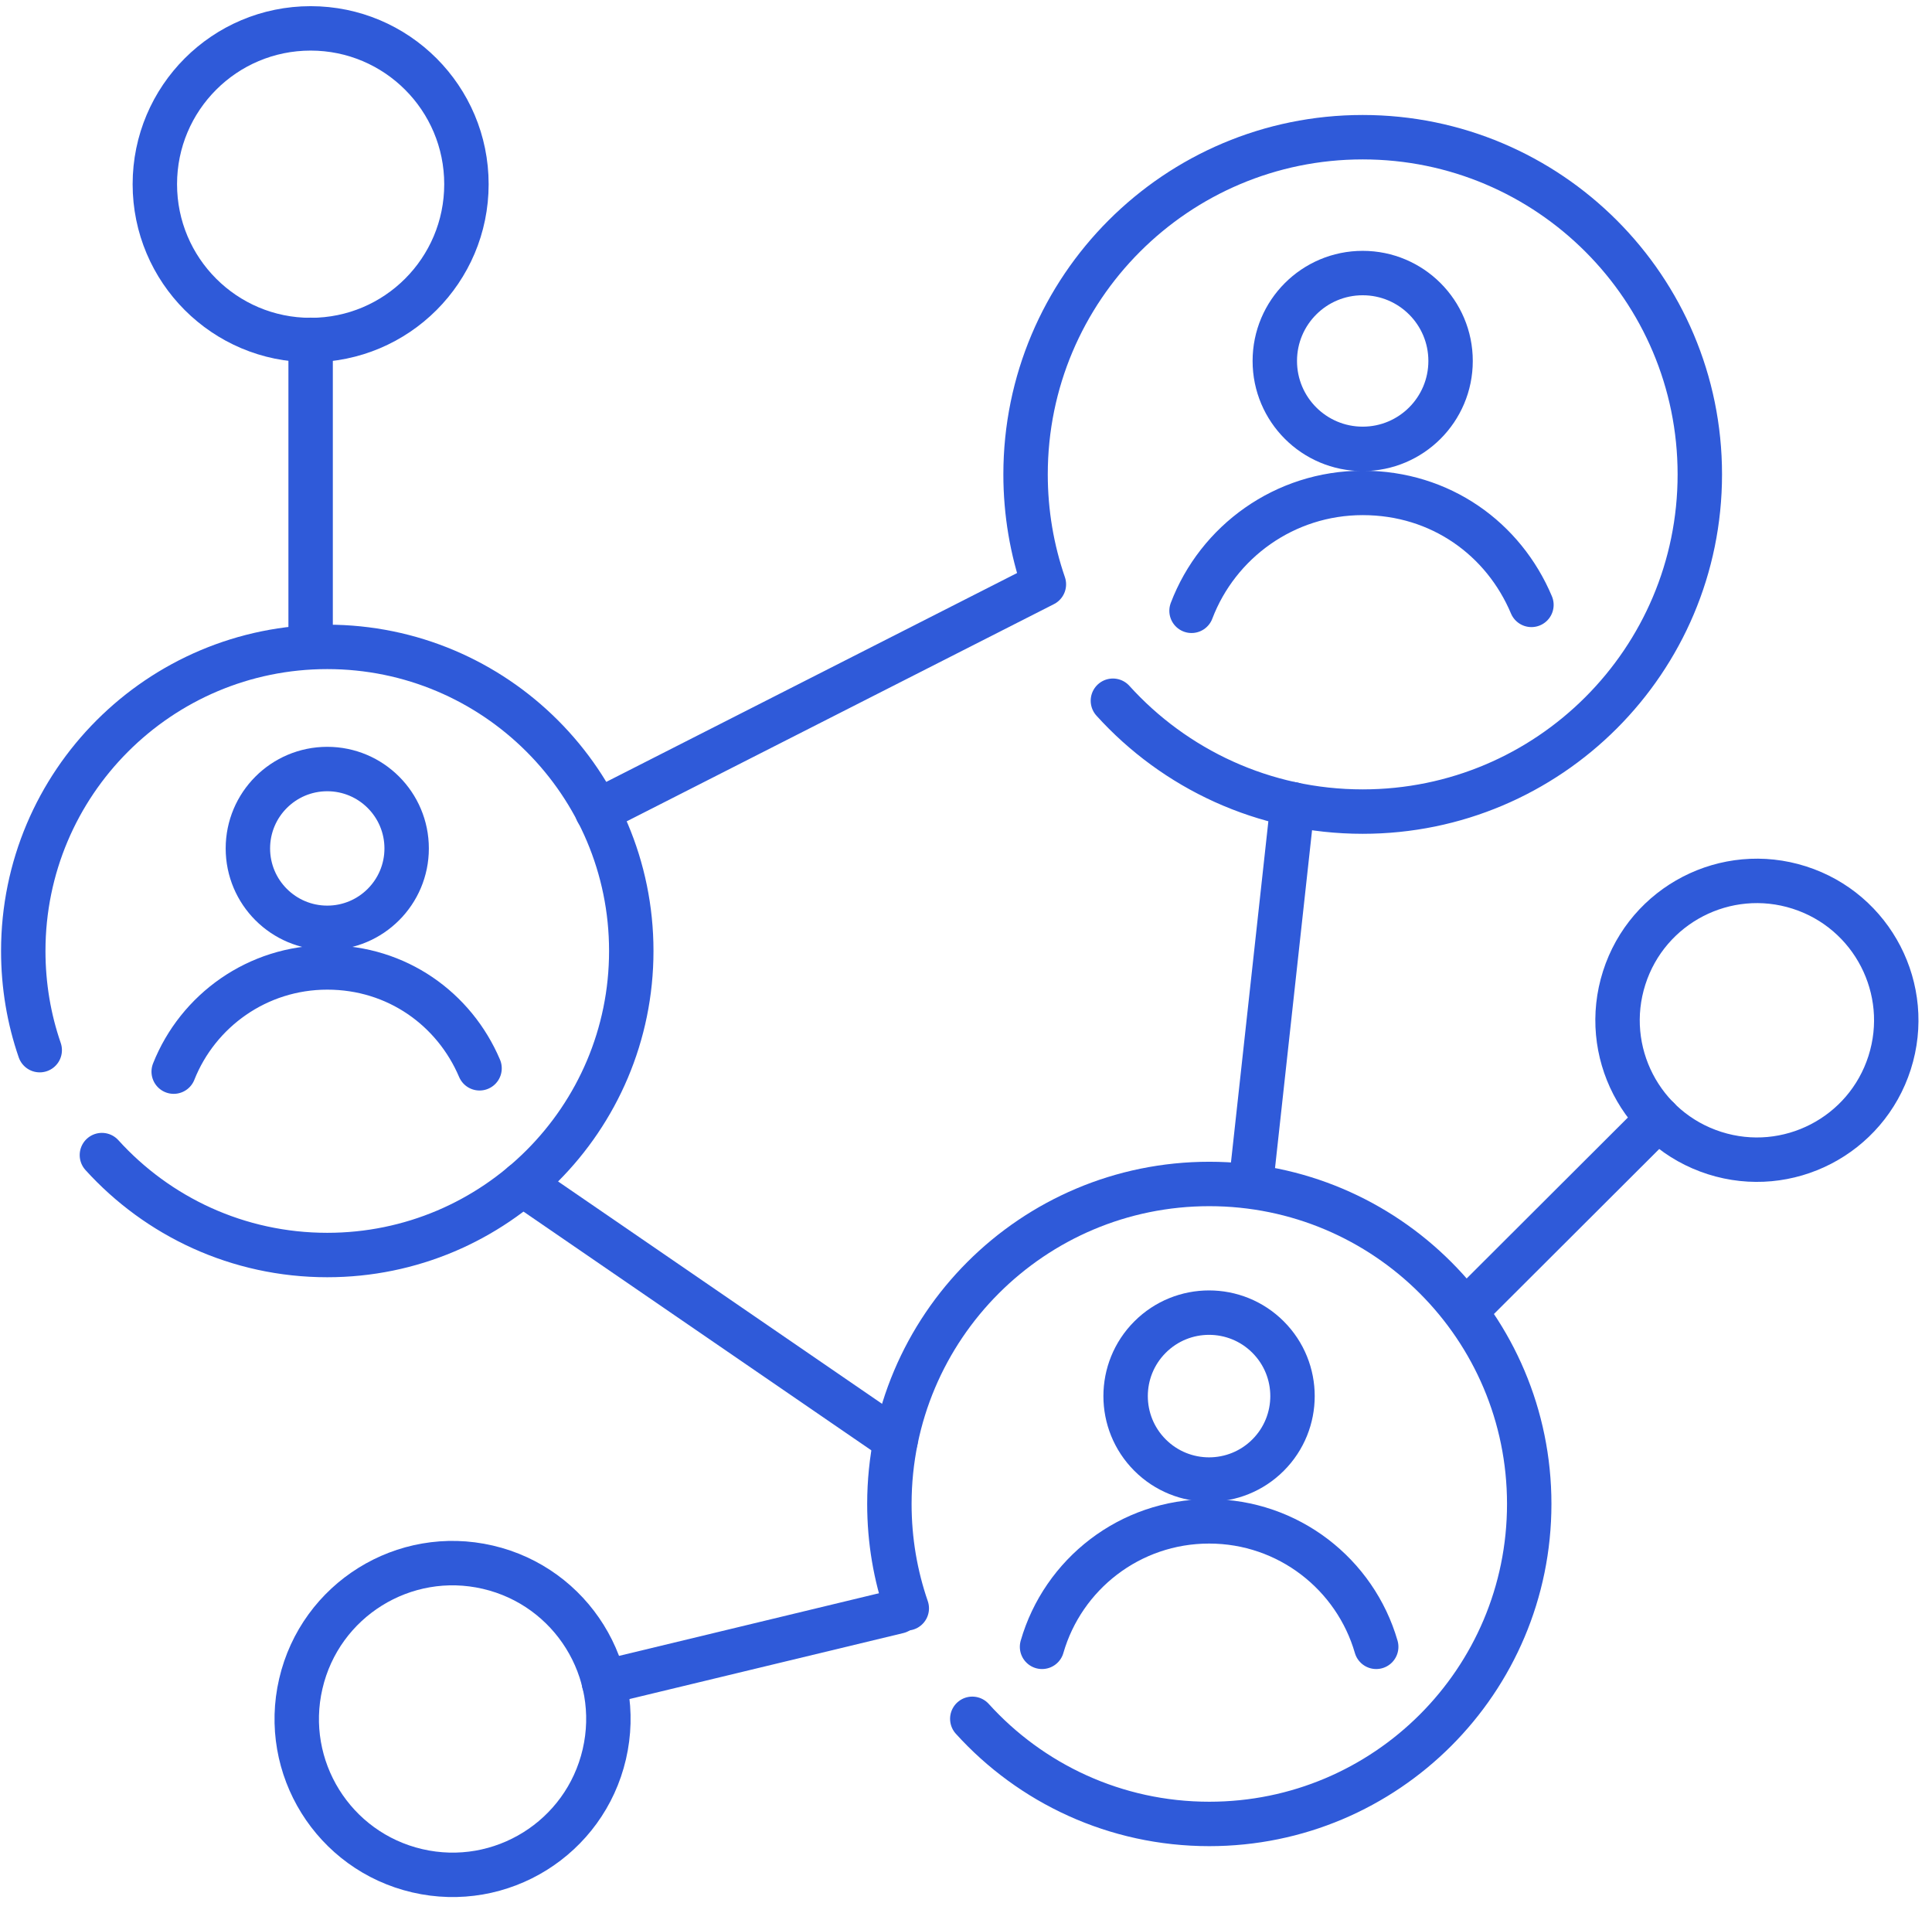
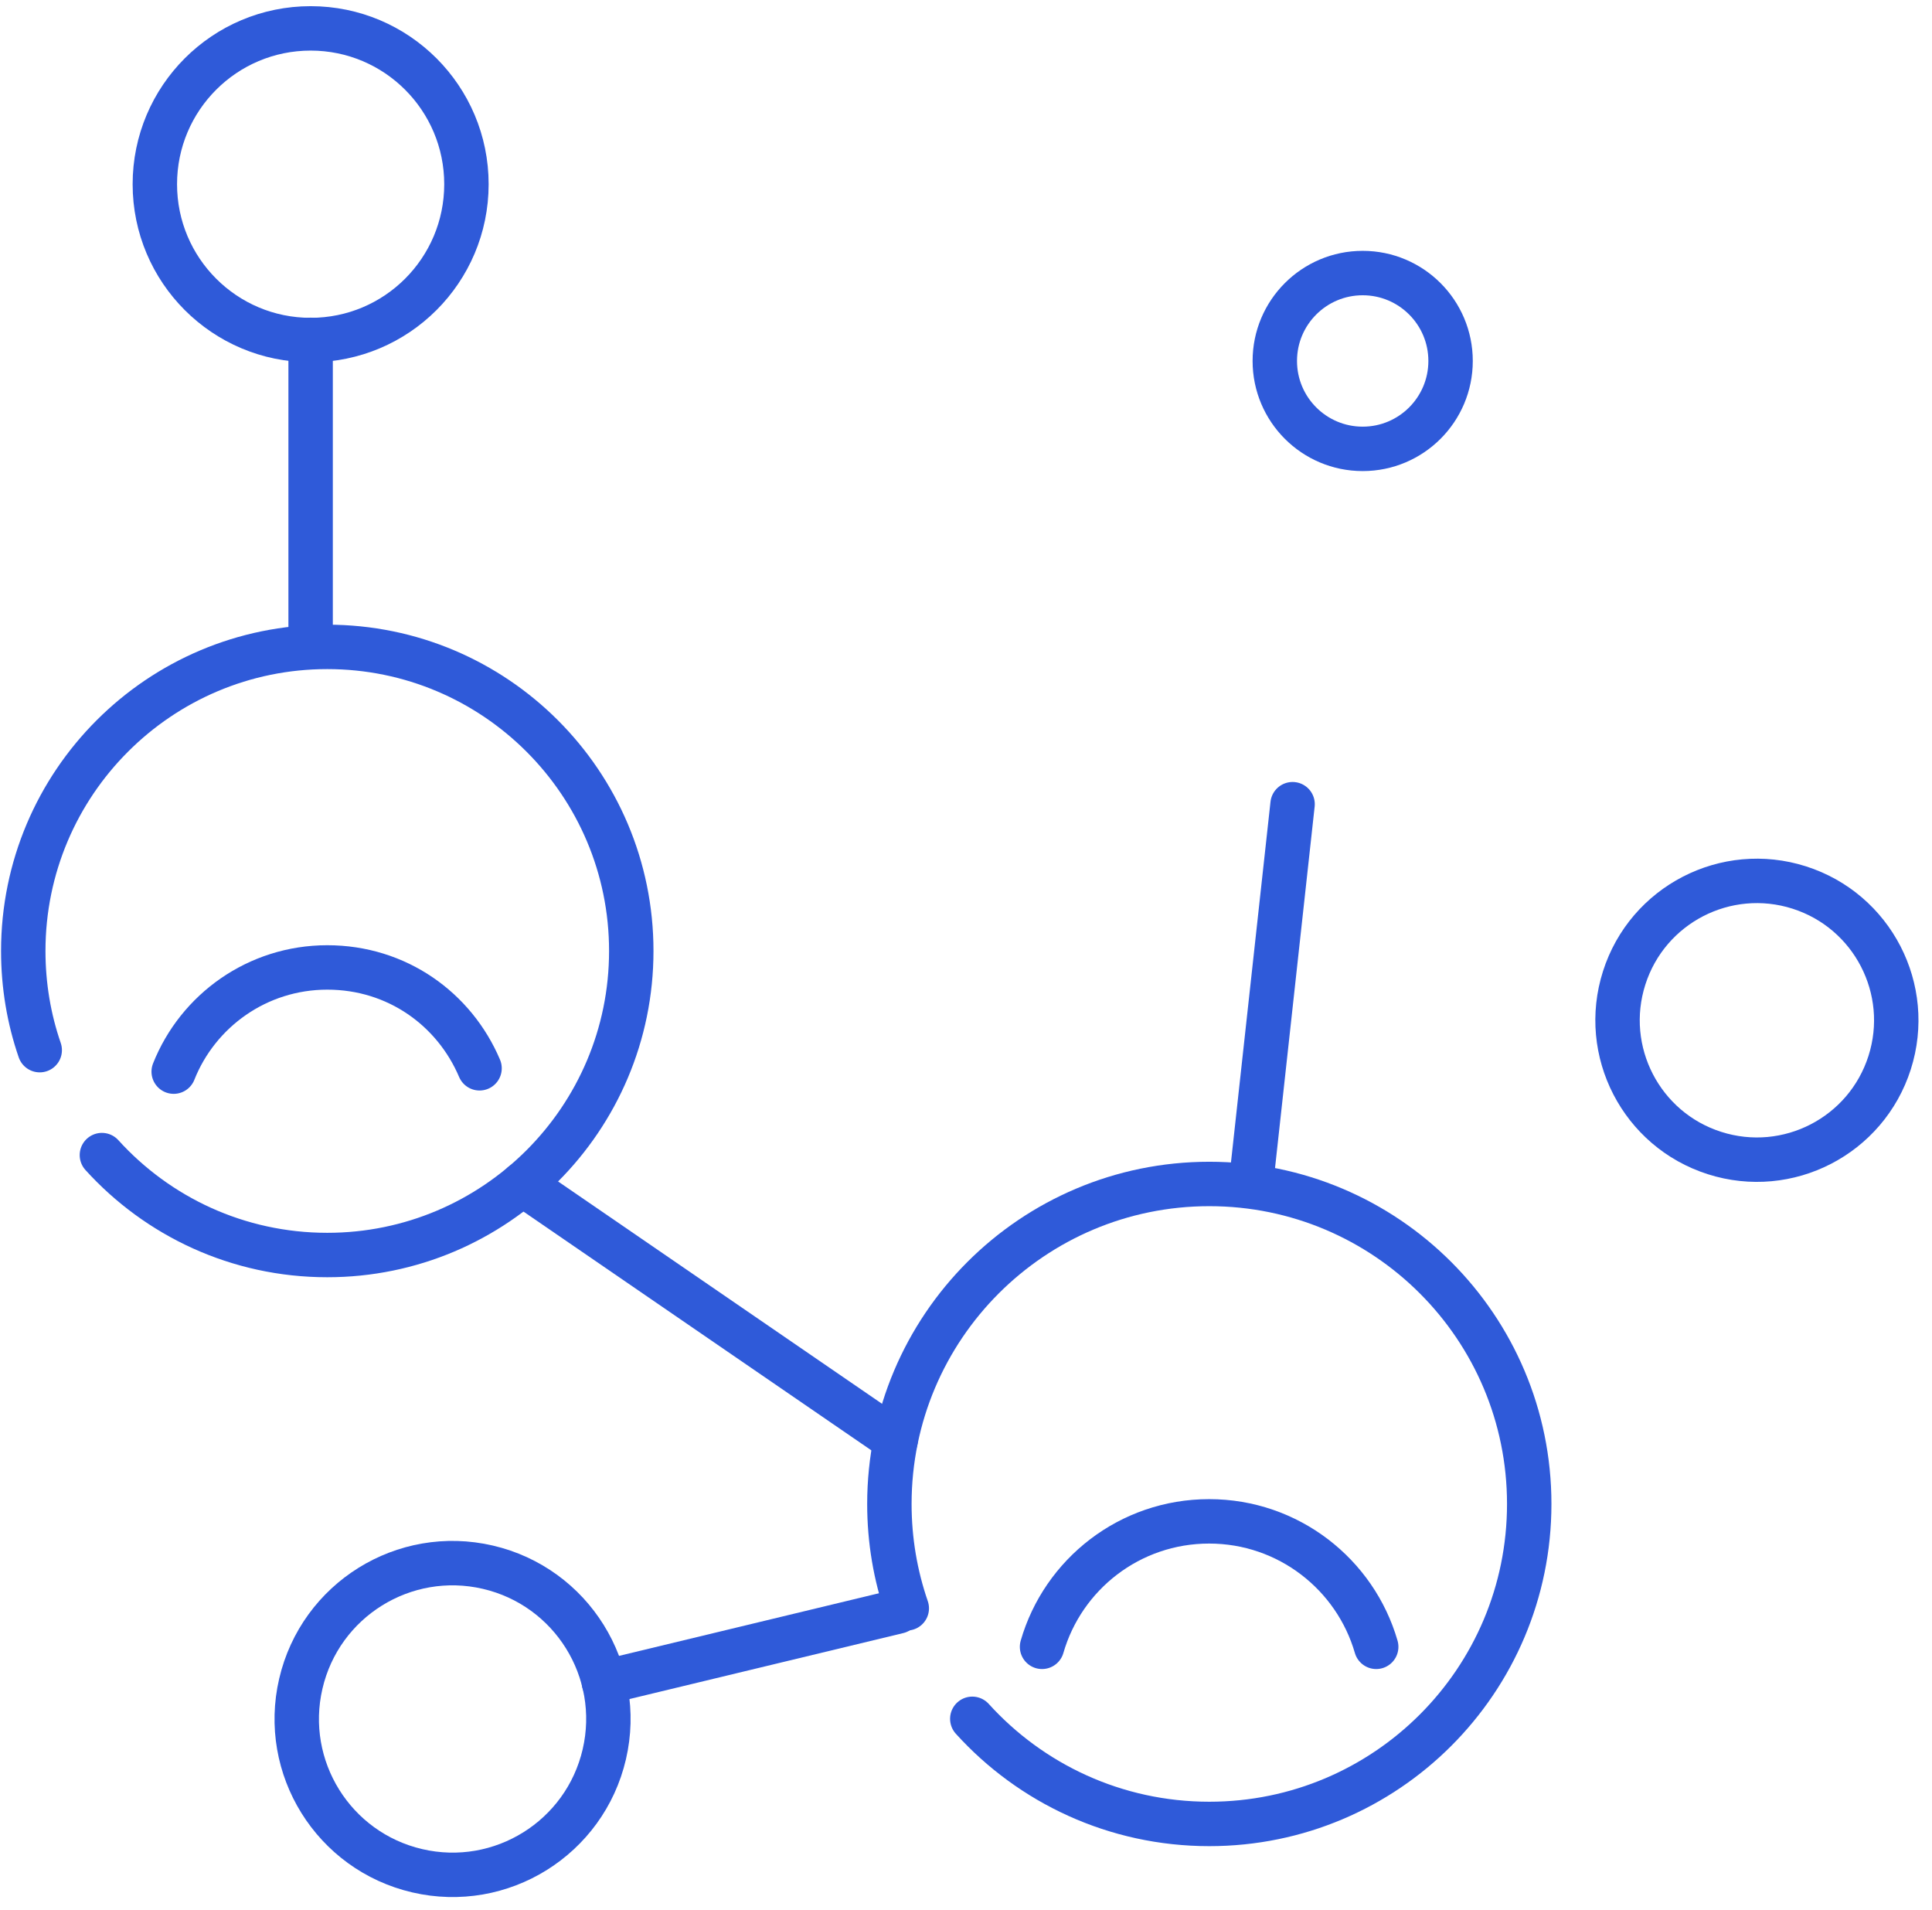
<svg xmlns="http://www.w3.org/2000/svg" width="261" height="258" viewBox="0 0 261 258" fill="none">
-   <path d="M150.345 94.644C158.669 103.843 170.717 109.617 184.09 109.617C209.237 109.617 229.634 89.22 229.634 64.074C229.634 38.927 209.237 18.53 184.09 18.53C158.944 18.53 138.547 38.927 138.547 64.074C138.547 69.273 139.422 74.272 141.021 78.921L80.68 109.592" stroke="#2f5ad9" stroke-width="6" stroke-linecap="round" stroke-linejoin="round" />
  <path d="M184.09 60.626C190.648 60.626 195.963 55.31 195.963 48.753C195.963 42.195 190.648 36.88 184.09 36.88C177.533 36.88 172.217 42.195 172.217 48.753C172.217 55.31 177.533 60.626 184.09 60.626Z" stroke="#2f5ad9" stroke-width="6" stroke-linecap="round" stroke-linejoin="round" />
-   <path d="M160.969 82.498C164.518 73.174 173.542 66.575 184.091 66.575C194.639 66.575 203.138 72.799 206.887 81.698" stroke="#2f5ad9" stroke-width="6" stroke-linecap="round" stroke-linejoin="round" />
  <path d="M5.367 141.838C3.917 137.638 3.143 133.139 3.143 128.44C3.143 105.768 21.54 87.371 44.212 87.371C66.884 87.371 85.281 105.768 85.281 128.44C85.281 151.112 66.884 169.509 44.212 169.509C32.139 169.509 21.29 164.31 13.766 156.011" stroke="#2f5ad9" stroke-width="6" stroke-linecap="round" stroke-linejoin="round" />
-   <path d="M44.212 125.316C50.134 125.316 54.935 120.515 54.935 114.593C54.935 108.67 50.134 103.869 44.212 103.869C38.289 103.869 33.488 108.67 33.488 114.593C33.488 120.515 38.289 125.316 44.212 125.316Z" stroke="#2f5ad9" stroke-width="6" stroke-linecap="round" stroke-linejoin="round" />
  <path d="M23.465 144.739C26.739 136.49 34.788 130.666 44.212 130.666C53.636 130.666 61.385 136.29 64.784 144.289" stroke="#2f5ad9" stroke-width="6" stroke-linecap="round" stroke-linejoin="round" />
  <path d="M122.5 217.228C120.975 212.804 120.15 208.079 120.15 203.13C120.15 179.258 139.498 159.911 163.369 159.911C187.241 159.911 206.588 179.258 206.588 203.13C206.588 227.002 187.241 246.349 163.369 246.349C150.671 246.349 139.248 240.875 131.349 232.151" stroke="#2f5ad9" stroke-width="6" stroke-linecap="round" stroke-linejoin="round" />
-   <path d="M171.307 196.534C175.71 192.132 175.71 184.994 171.307 180.591C166.905 176.189 159.767 176.189 155.364 180.591C150.962 184.994 150.962 192.132 155.364 196.534C159.767 200.937 166.905 200.937 171.307 196.534Z" stroke="#2f5ad9" stroke-width="6" stroke-linecap="round" stroke-linejoin="round" />
  <path d="M140.773 222.427C143.598 212.629 152.622 205.48 163.345 205.48C174.069 205.48 183.093 212.654 185.917 222.427" stroke="#2f5ad9" stroke-width="6" stroke-linecap="round" stroke-linejoin="round" />
  <path d="M41.963 86.796V45.902" stroke="#2f5ad9" stroke-width="6" stroke-linecap="round" stroke-linejoin="round" />
  <path d="M41.965 45.927C53.589 45.927 63.012 36.504 63.012 24.88C63.012 13.256 53.589 3.833 41.965 3.833C30.341 3.833 20.918 13.256 20.918 24.88C20.918 36.504 30.341 45.927 41.965 45.927Z" stroke="#2f5ad9" stroke-width="6" stroke-linecap="round" stroke-linejoin="round" />
  <path d="M121.327 217.653L81.582 227.227" stroke="#2f5ad9" stroke-width="6" stroke-linecap="round" stroke-linejoin="round" />
  <path d="M81.638 236.94C84.271 225.618 77.227 214.306 65.905 211.673C54.583 209.04 43.27 216.084 40.638 227.406C38.005 238.728 45.049 250.041 56.371 252.673C67.693 255.306 79.006 248.262 81.638 236.94Z" stroke="#2f5ad9" stroke-width="6" stroke-linecap="round" stroke-linejoin="round" />
-   <path d="M198.115 176.934L224.012 151.088" stroke="#2f5ad9" stroke-width="6" stroke-linecap="round" stroke-linejoin="round" />
  <path d="M255.277 143.526C258.437 133.623 252.971 123.033 243.068 119.872C233.165 116.712 222.575 122.178 219.414 132.081C216.254 141.984 221.72 152.575 231.623 155.735C241.526 158.896 252.116 153.43 255.277 143.526Z" stroke="#2f5ad9" stroke-width="6" stroke-linecap="round" stroke-linejoin="round" />
  <path d="M174.618 108.618L168.994 159.911" stroke="#2f5ad9" stroke-width="6" stroke-linecap="round" stroke-linejoin="round" />
  <path d="M121.002 194.506L70.584 159.911" stroke="#2f5ad9" stroke-width="6" stroke-linecap="round" stroke-linejoin="round" />
</svg>